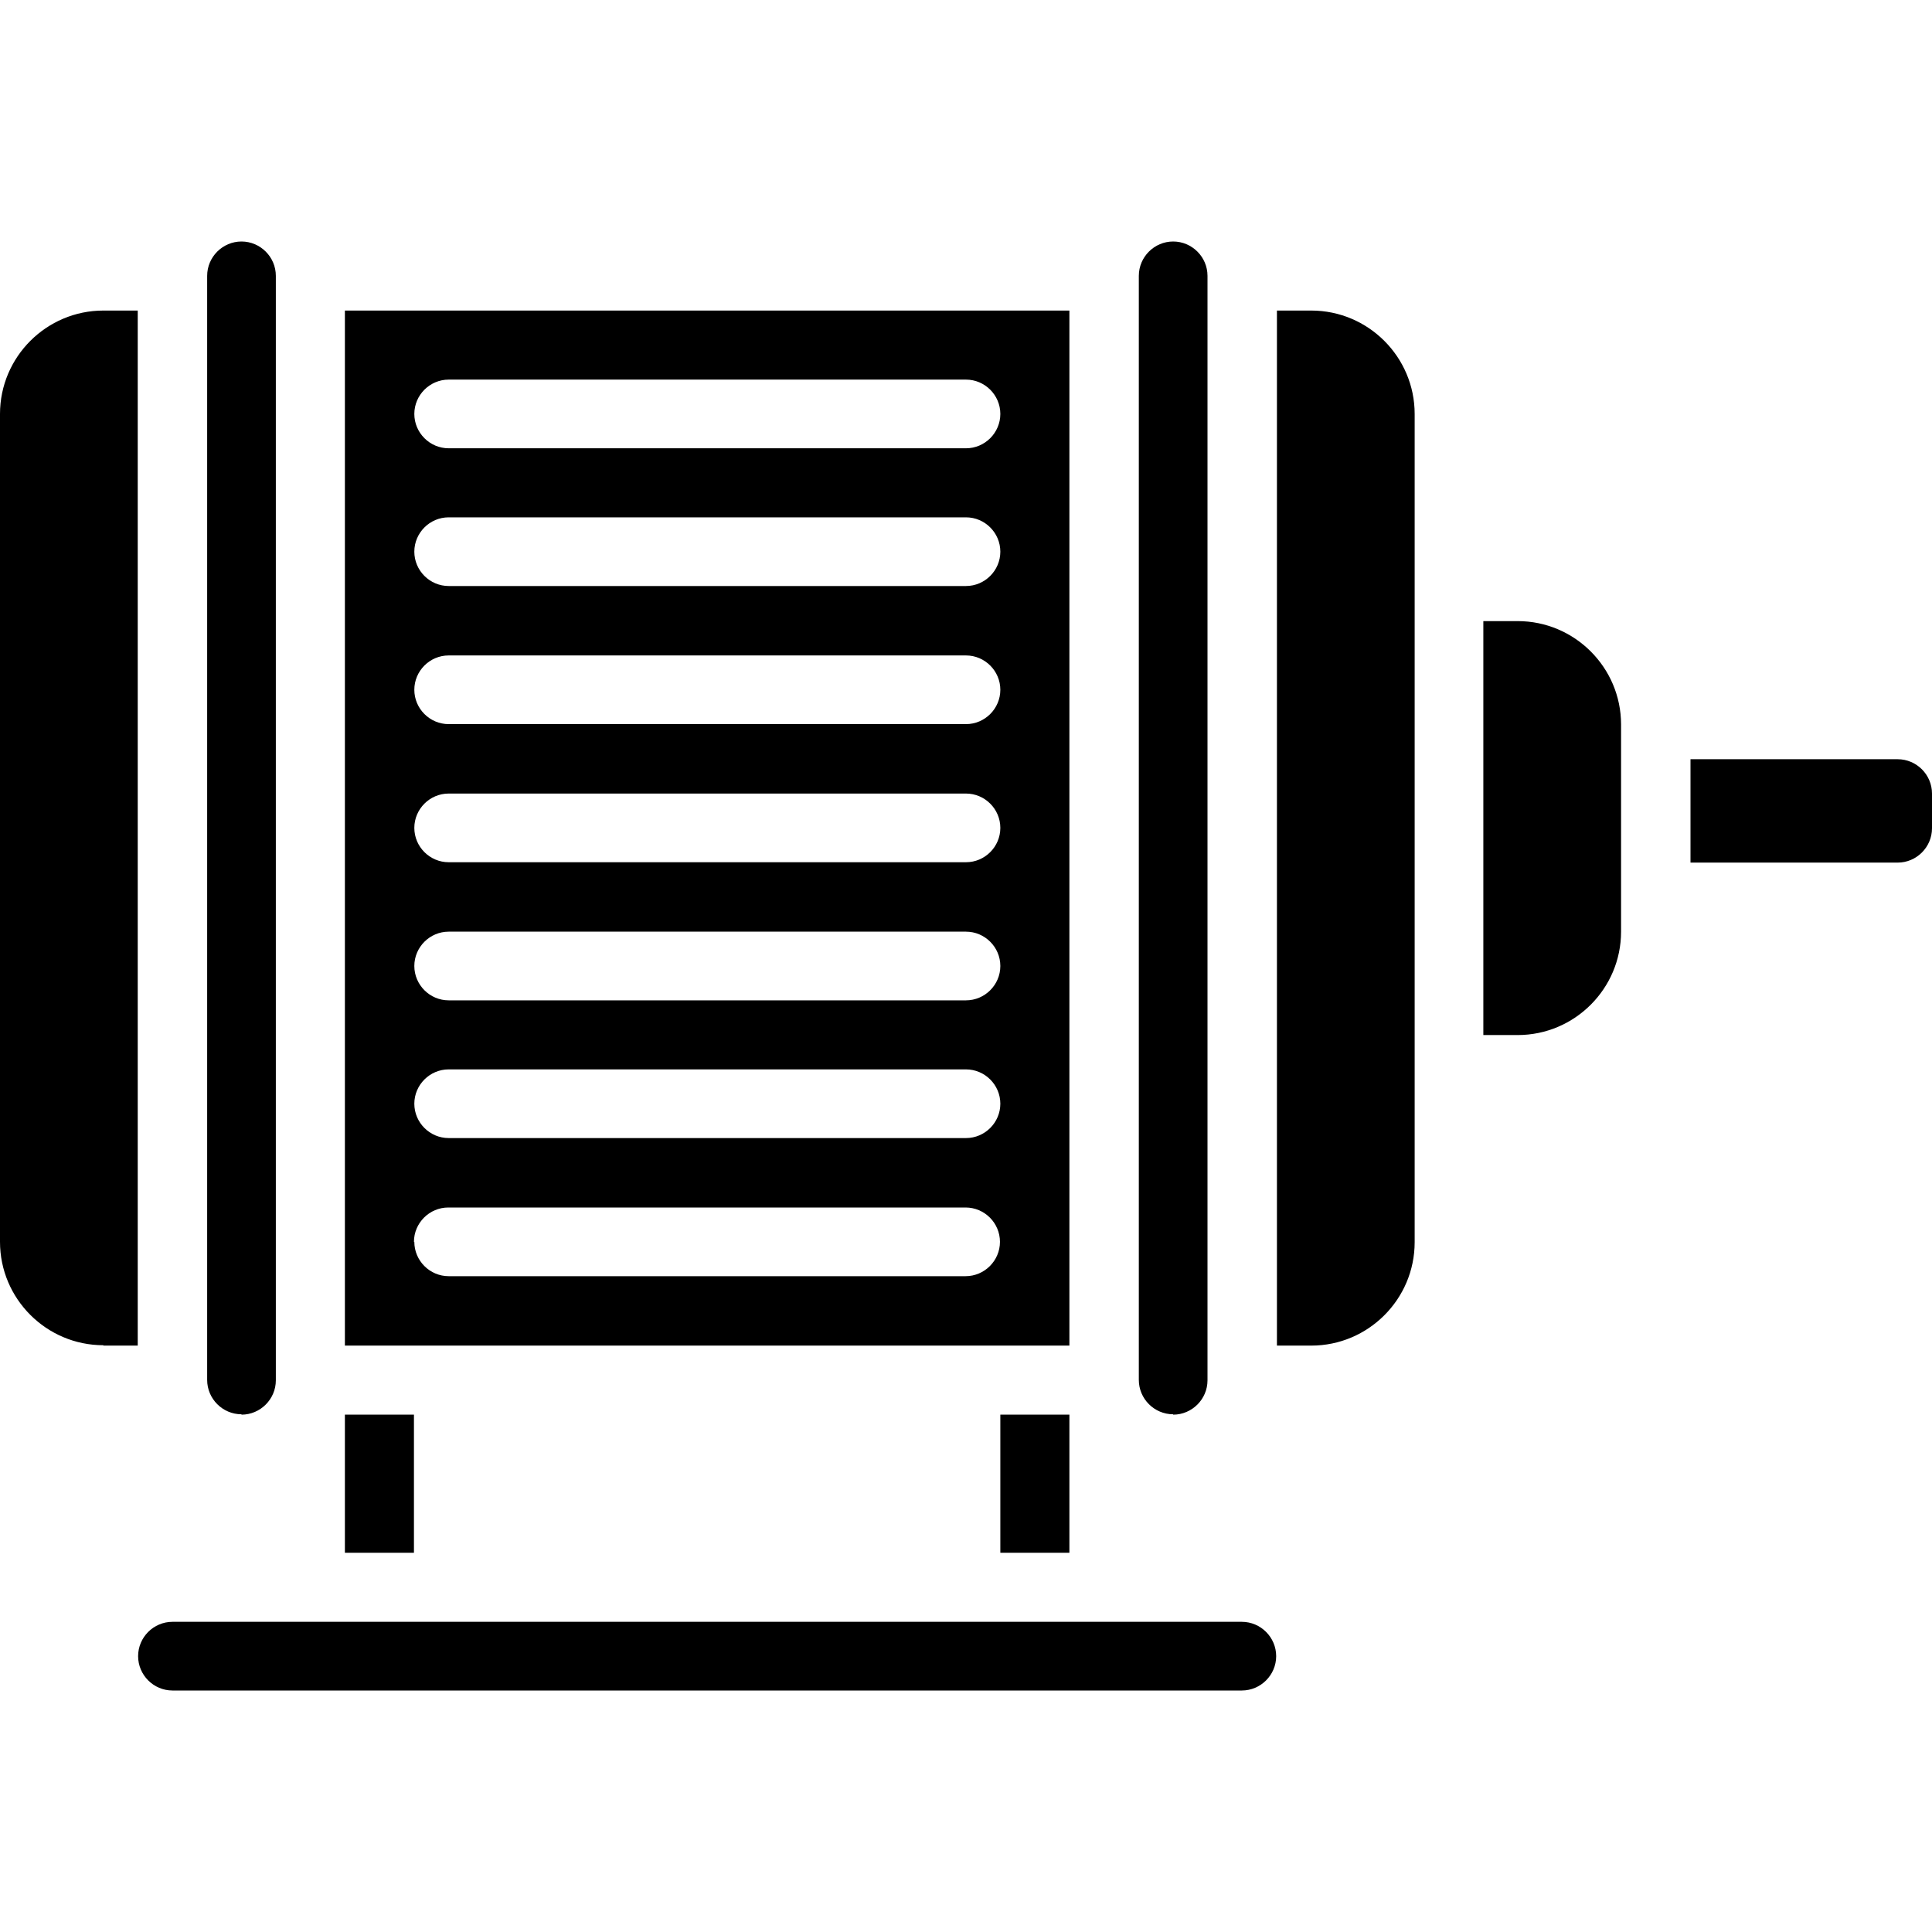
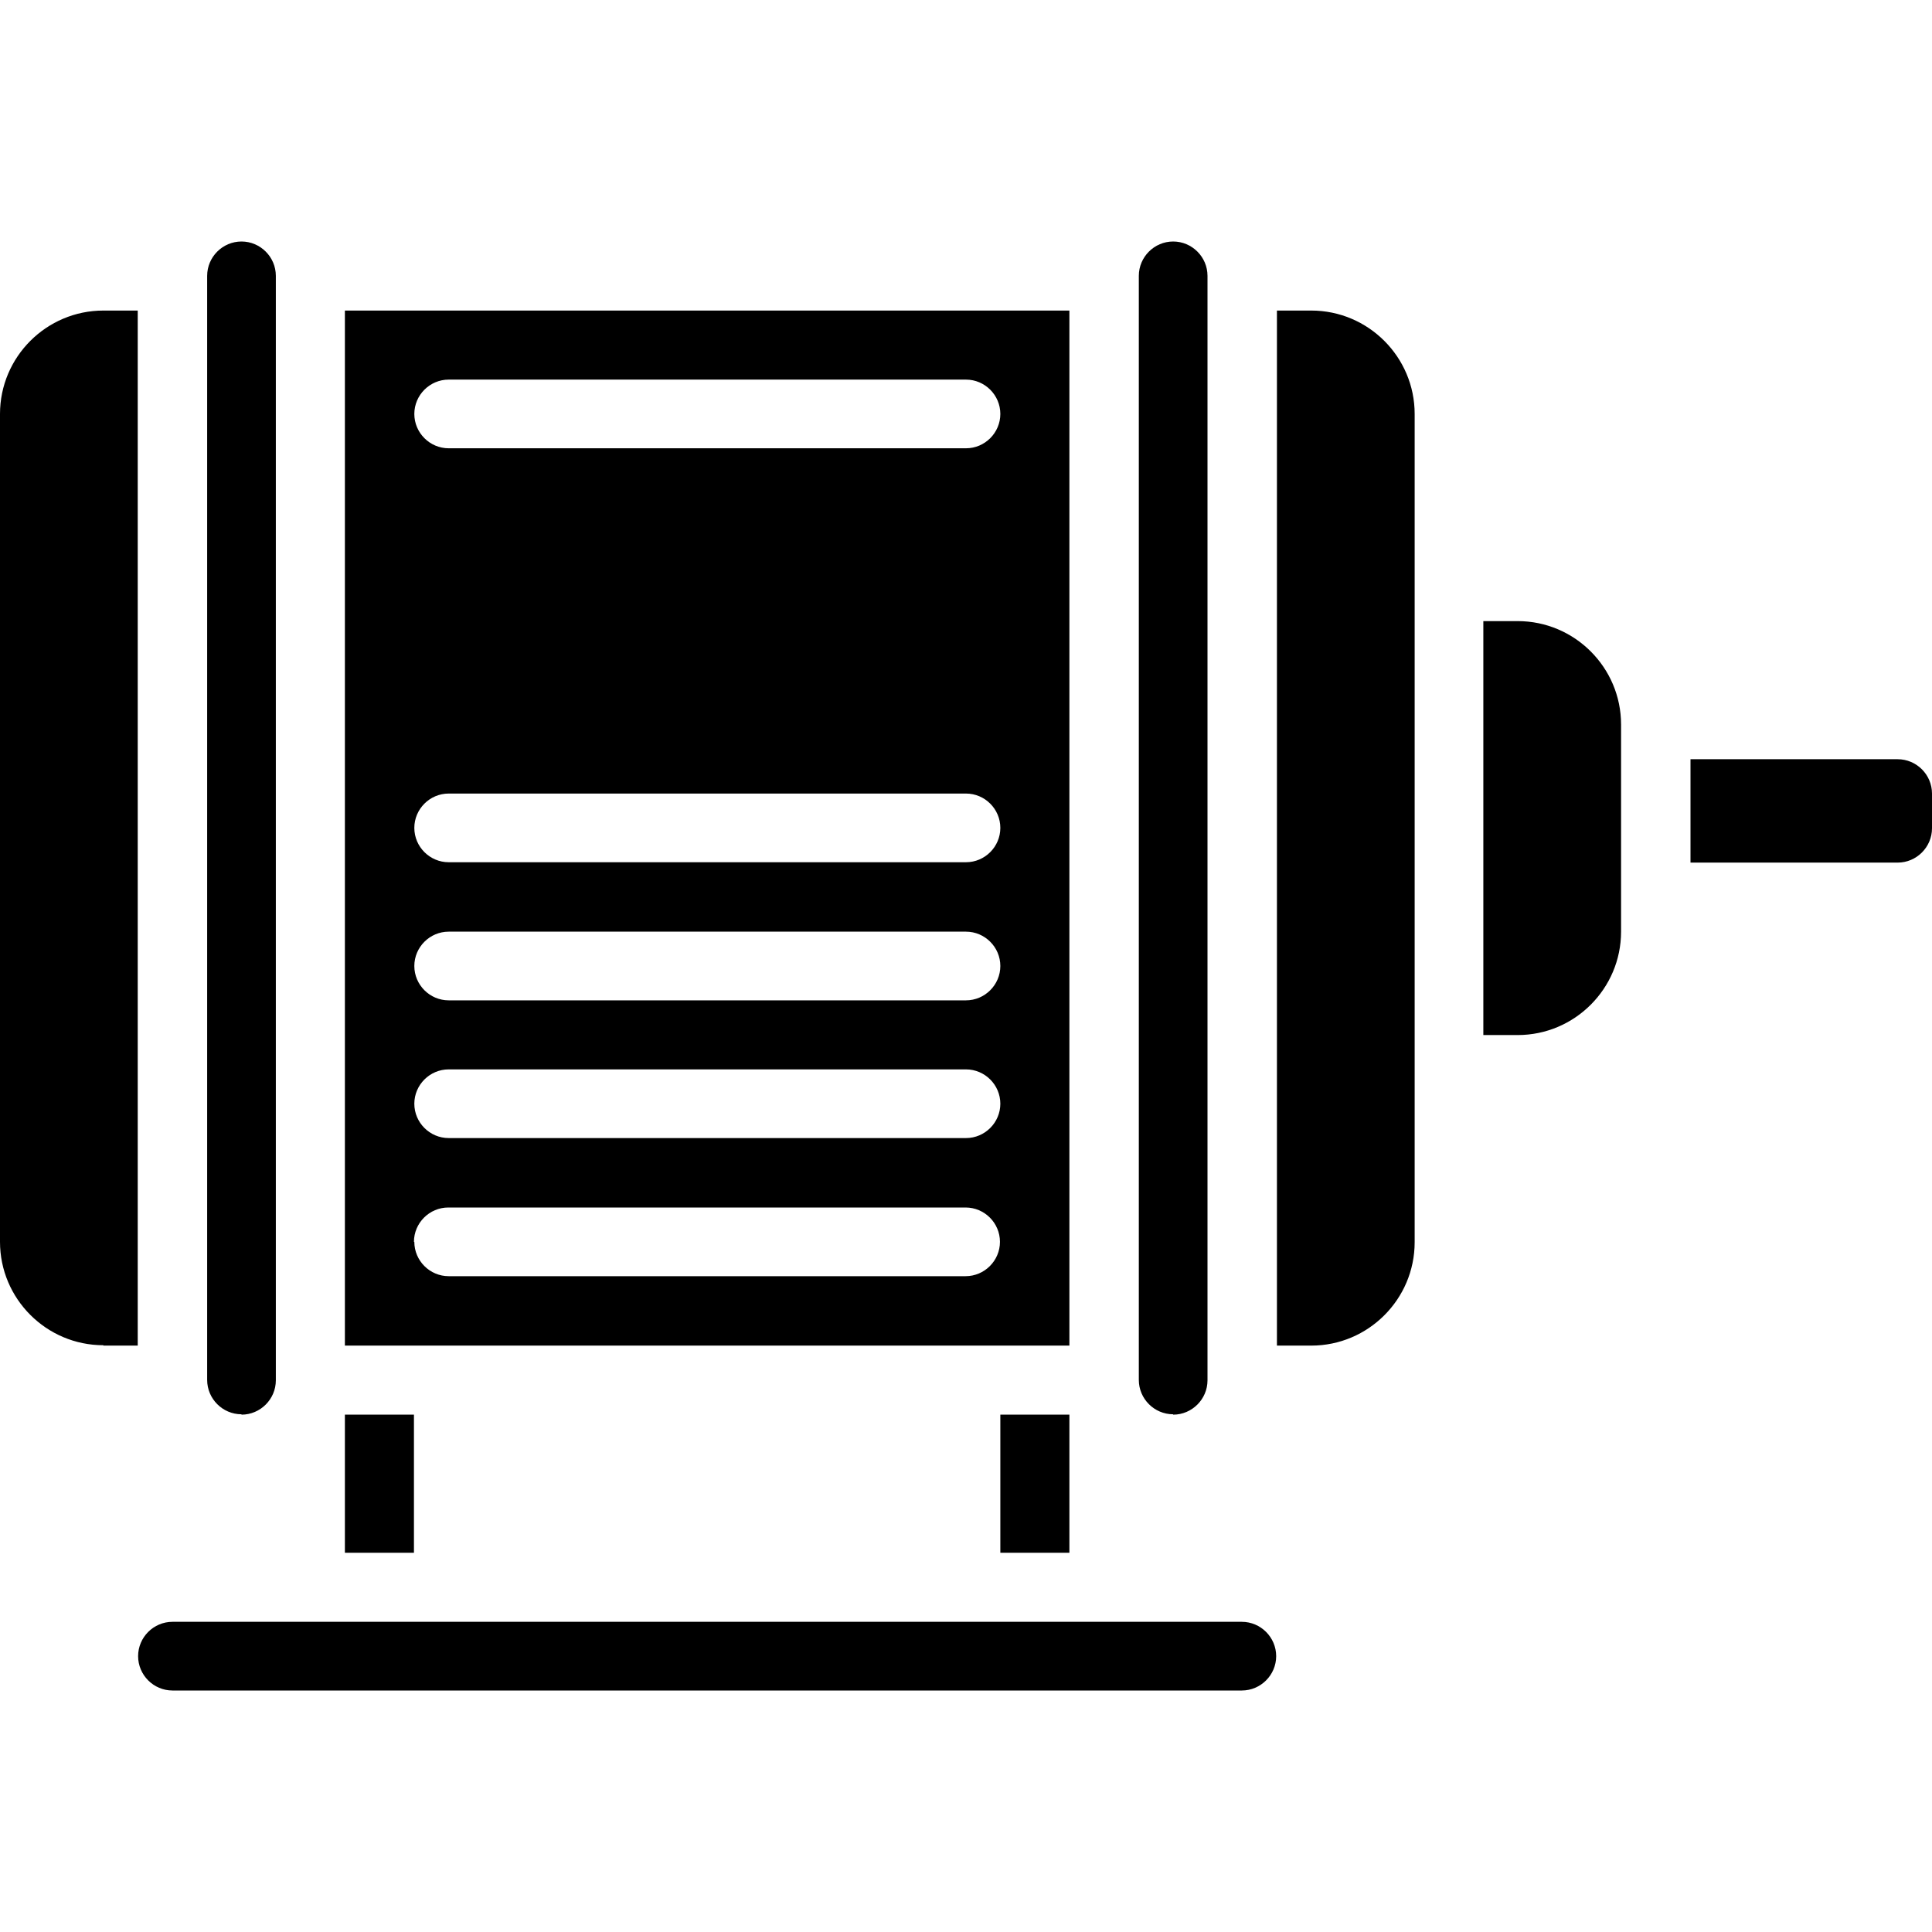
<svg xmlns="http://www.w3.org/2000/svg" version="1.1" viewBox="0 0 512 512">
  <g>
    <g id="Ebene_1">
-       <path d="M265.1,374.9h18.3v36.6h-18.3v-36.6ZM256,356.6h27.4V82.3H91.4v274.3h164.6ZM118.9,100.6h137.1c5,0,9.1,4.1,9.1,9.1,0,5-4.1,9.1-9.1,9.1H118.9c-5,0-9.1-4.1-9.1-9.1,0-5,4.1-9.1,9.1-9.1ZM118.9,137.1h137.1c5,0,9.1,4.1,9.1,9.1,0,5-4.1,9.1-9.1,9.1H118.9c-5,0-9.1-4.1-9.1-9.1,0-5,4.1-9.1,9.1-9.1ZM118.9,173.7h137.1c5,0,9.1,4.1,9.1,9.1,0,5-4.1,9.1-9.1,9.1H118.9c-5,0-9.1-4.1-9.1-9.1,0-5,4.1-9.1,9.1-9.1ZM118.9,210.3h137.1c5,0,9.1,4.1,9.1,9.1,0,5-4.1,9.1-9.1,9.1H118.9c-5,0-9.1-4.1-9.1-9.1,0-5,4.1-9.1,9.1-9.1ZM118.9,246.9h137.1c5,0,9.1,4.1,9.1,9.1,0,5-4.1,9.1-9.1,9.1H118.9c-5,0-9.1-4.1-9.1-9.1,0-5,4.1-9.1,9.1-9.1ZM118.9,283.4h137.1c5,0,9.1,4.1,9.1,9.1s-4.1,9.1-9.1,9.1H118.9c-5,0-9.1-4.1-9.1-9.1s4.1-9.1,9.1-9.1ZM109.7,329.1c0-5,4.1-9.1,9.1-9.1h137.1c5,0,9.1,4.1,9.1,9.1s-4.1,9.1-9.1,9.1H118.9c-5,0-9.1-4.1-9.1-9.1ZM91.4,374.9h18.3v36.6h-18.3v-36.6ZM310.9,374.9c5,0,9.1-4.1,9.1-9.1h0V73.1c0-5-4.1-9.1-9.1-9.1s-9.1,4.1-9.1,9.1v292.6c0,5,4.1,9.1,9.1,9.1h0ZM374.9,329.1V109.7c0-15.1-12.3-27.4-27.4-27.4h-9.1v274.3h9.1c15.1,0,27.4-12.3,27.4-27.4ZM393.1,164.6v109.7h9.1c15.1,0,27.4-12.3,27.4-27.4v-54.9c0-15.1-12.3-27.4-27.4-27.4h-9.1ZM512,219.4v-9.1c0-5-4.1-9.1-9.1-9.1h-54.9v27.4h54.9c5,0,9.1-4.1,9.1-9.1h0ZM45.7,448h283.4c5,0,9.1-4.1,9.1-9.1s-4.1-9.1-9.1-9.1H45.7c-5,0-9.1,4.1-9.1,9.1s4.1,9.1,9.1,9.1ZM27.4,356.6h9.1V82.3h-9.1c-15.1,0-27.4,12.3-27.4,27.4v219.4c0,15.1,12.3,27.4,27.4,27.4ZM64,374.9c5,0,9.1-4.1,9.1-9.1h0V73.1c0-5-4.1-9.1-9.1-9.1-5,0-9.1,4.1-9.1,9.1v292.6c0,5,4.1,9.1,9.1,9.1Z" />
+       <path d="M265.1,374.9h18.3v36.6h-18.3v-36.6ZM256,356.6h27.4V82.3H91.4v274.3h164.6ZM118.9,100.6h137.1c5,0,9.1,4.1,9.1,9.1,0,5-4.1,9.1-9.1,9.1H118.9c-5,0-9.1-4.1-9.1-9.1,0-5,4.1-9.1,9.1-9.1ZM118.9,137.1h137.1c5,0,9.1,4.1,9.1,9.1,0,5-4.1,9.1-9.1,9.1H118.9c-5,0-9.1-4.1-9.1-9.1,0-5,4.1-9.1,9.1-9.1Zh137.1c5,0,9.1,4.1,9.1,9.1,0,5-4.1,9.1-9.1,9.1H118.9c-5,0-9.1-4.1-9.1-9.1,0-5,4.1-9.1,9.1-9.1ZM118.9,210.3h137.1c5,0,9.1,4.1,9.1,9.1,0,5-4.1,9.1-9.1,9.1H118.9c-5,0-9.1-4.1-9.1-9.1,0-5,4.1-9.1,9.1-9.1ZM118.9,246.9h137.1c5,0,9.1,4.1,9.1,9.1,0,5-4.1,9.1-9.1,9.1H118.9c-5,0-9.1-4.1-9.1-9.1,0-5,4.1-9.1,9.1-9.1ZM118.9,283.4h137.1c5,0,9.1,4.1,9.1,9.1s-4.1,9.1-9.1,9.1H118.9c-5,0-9.1-4.1-9.1-9.1s4.1-9.1,9.1-9.1ZM109.7,329.1c0-5,4.1-9.1,9.1-9.1h137.1c5,0,9.1,4.1,9.1,9.1s-4.1,9.1-9.1,9.1H118.9c-5,0-9.1-4.1-9.1-9.1ZM91.4,374.9h18.3v36.6h-18.3v-36.6ZM310.9,374.9c5,0,9.1-4.1,9.1-9.1h0V73.1c0-5-4.1-9.1-9.1-9.1s-9.1,4.1-9.1,9.1v292.6c0,5,4.1,9.1,9.1,9.1h0ZM374.9,329.1V109.7c0-15.1-12.3-27.4-27.4-27.4h-9.1v274.3h9.1c15.1,0,27.4-12.3,27.4-27.4ZM393.1,164.6v109.7h9.1c15.1,0,27.4-12.3,27.4-27.4v-54.9c0-15.1-12.3-27.4-27.4-27.4h-9.1ZM512,219.4v-9.1c0-5-4.1-9.1-9.1-9.1h-54.9v27.4h54.9c5,0,9.1-4.1,9.1-9.1h0ZM45.7,448h283.4c5,0,9.1-4.1,9.1-9.1s-4.1-9.1-9.1-9.1H45.7c-5,0-9.1,4.1-9.1,9.1s4.1,9.1,9.1,9.1ZM27.4,356.6h9.1V82.3h-9.1c-15.1,0-27.4,12.3-27.4,27.4v219.4c0,15.1,12.3,27.4,27.4,27.4ZM64,374.9c5,0,9.1-4.1,9.1-9.1h0V73.1c0-5-4.1-9.1-9.1-9.1-5,0-9.1,4.1-9.1,9.1v292.6c0,5,4.1,9.1,9.1,9.1Z" />
    </g>
  </g>
</svg>